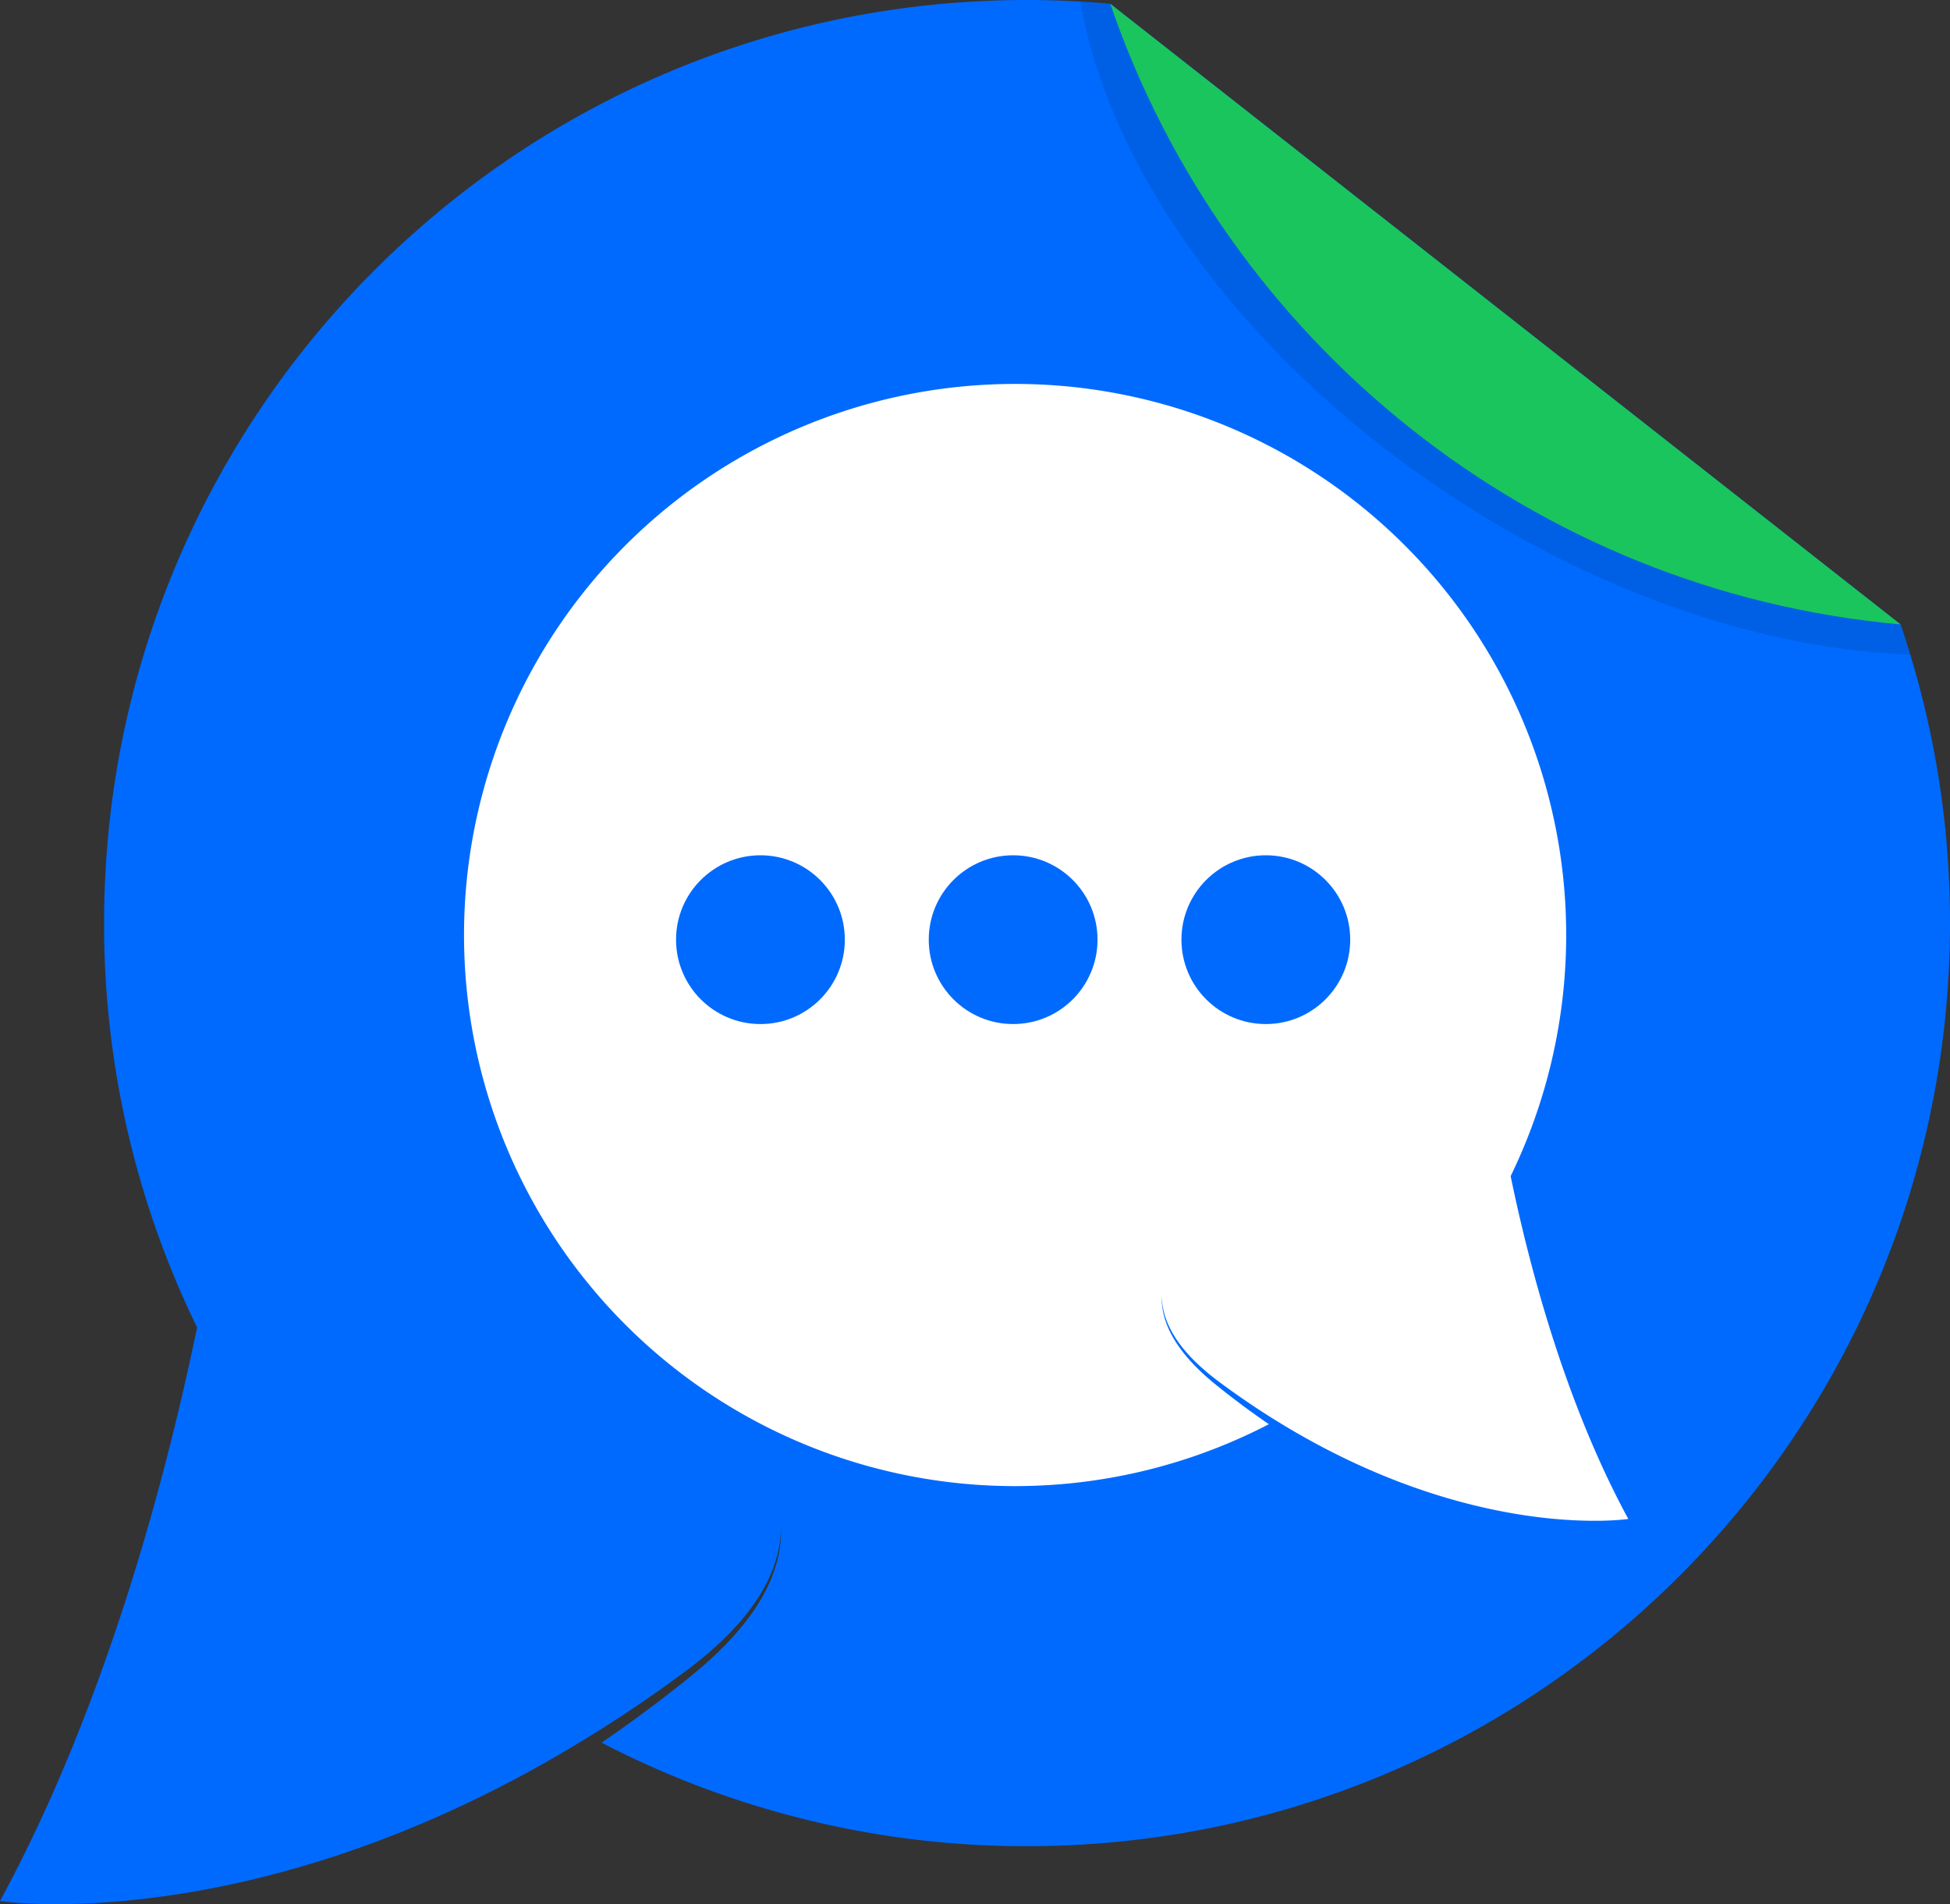
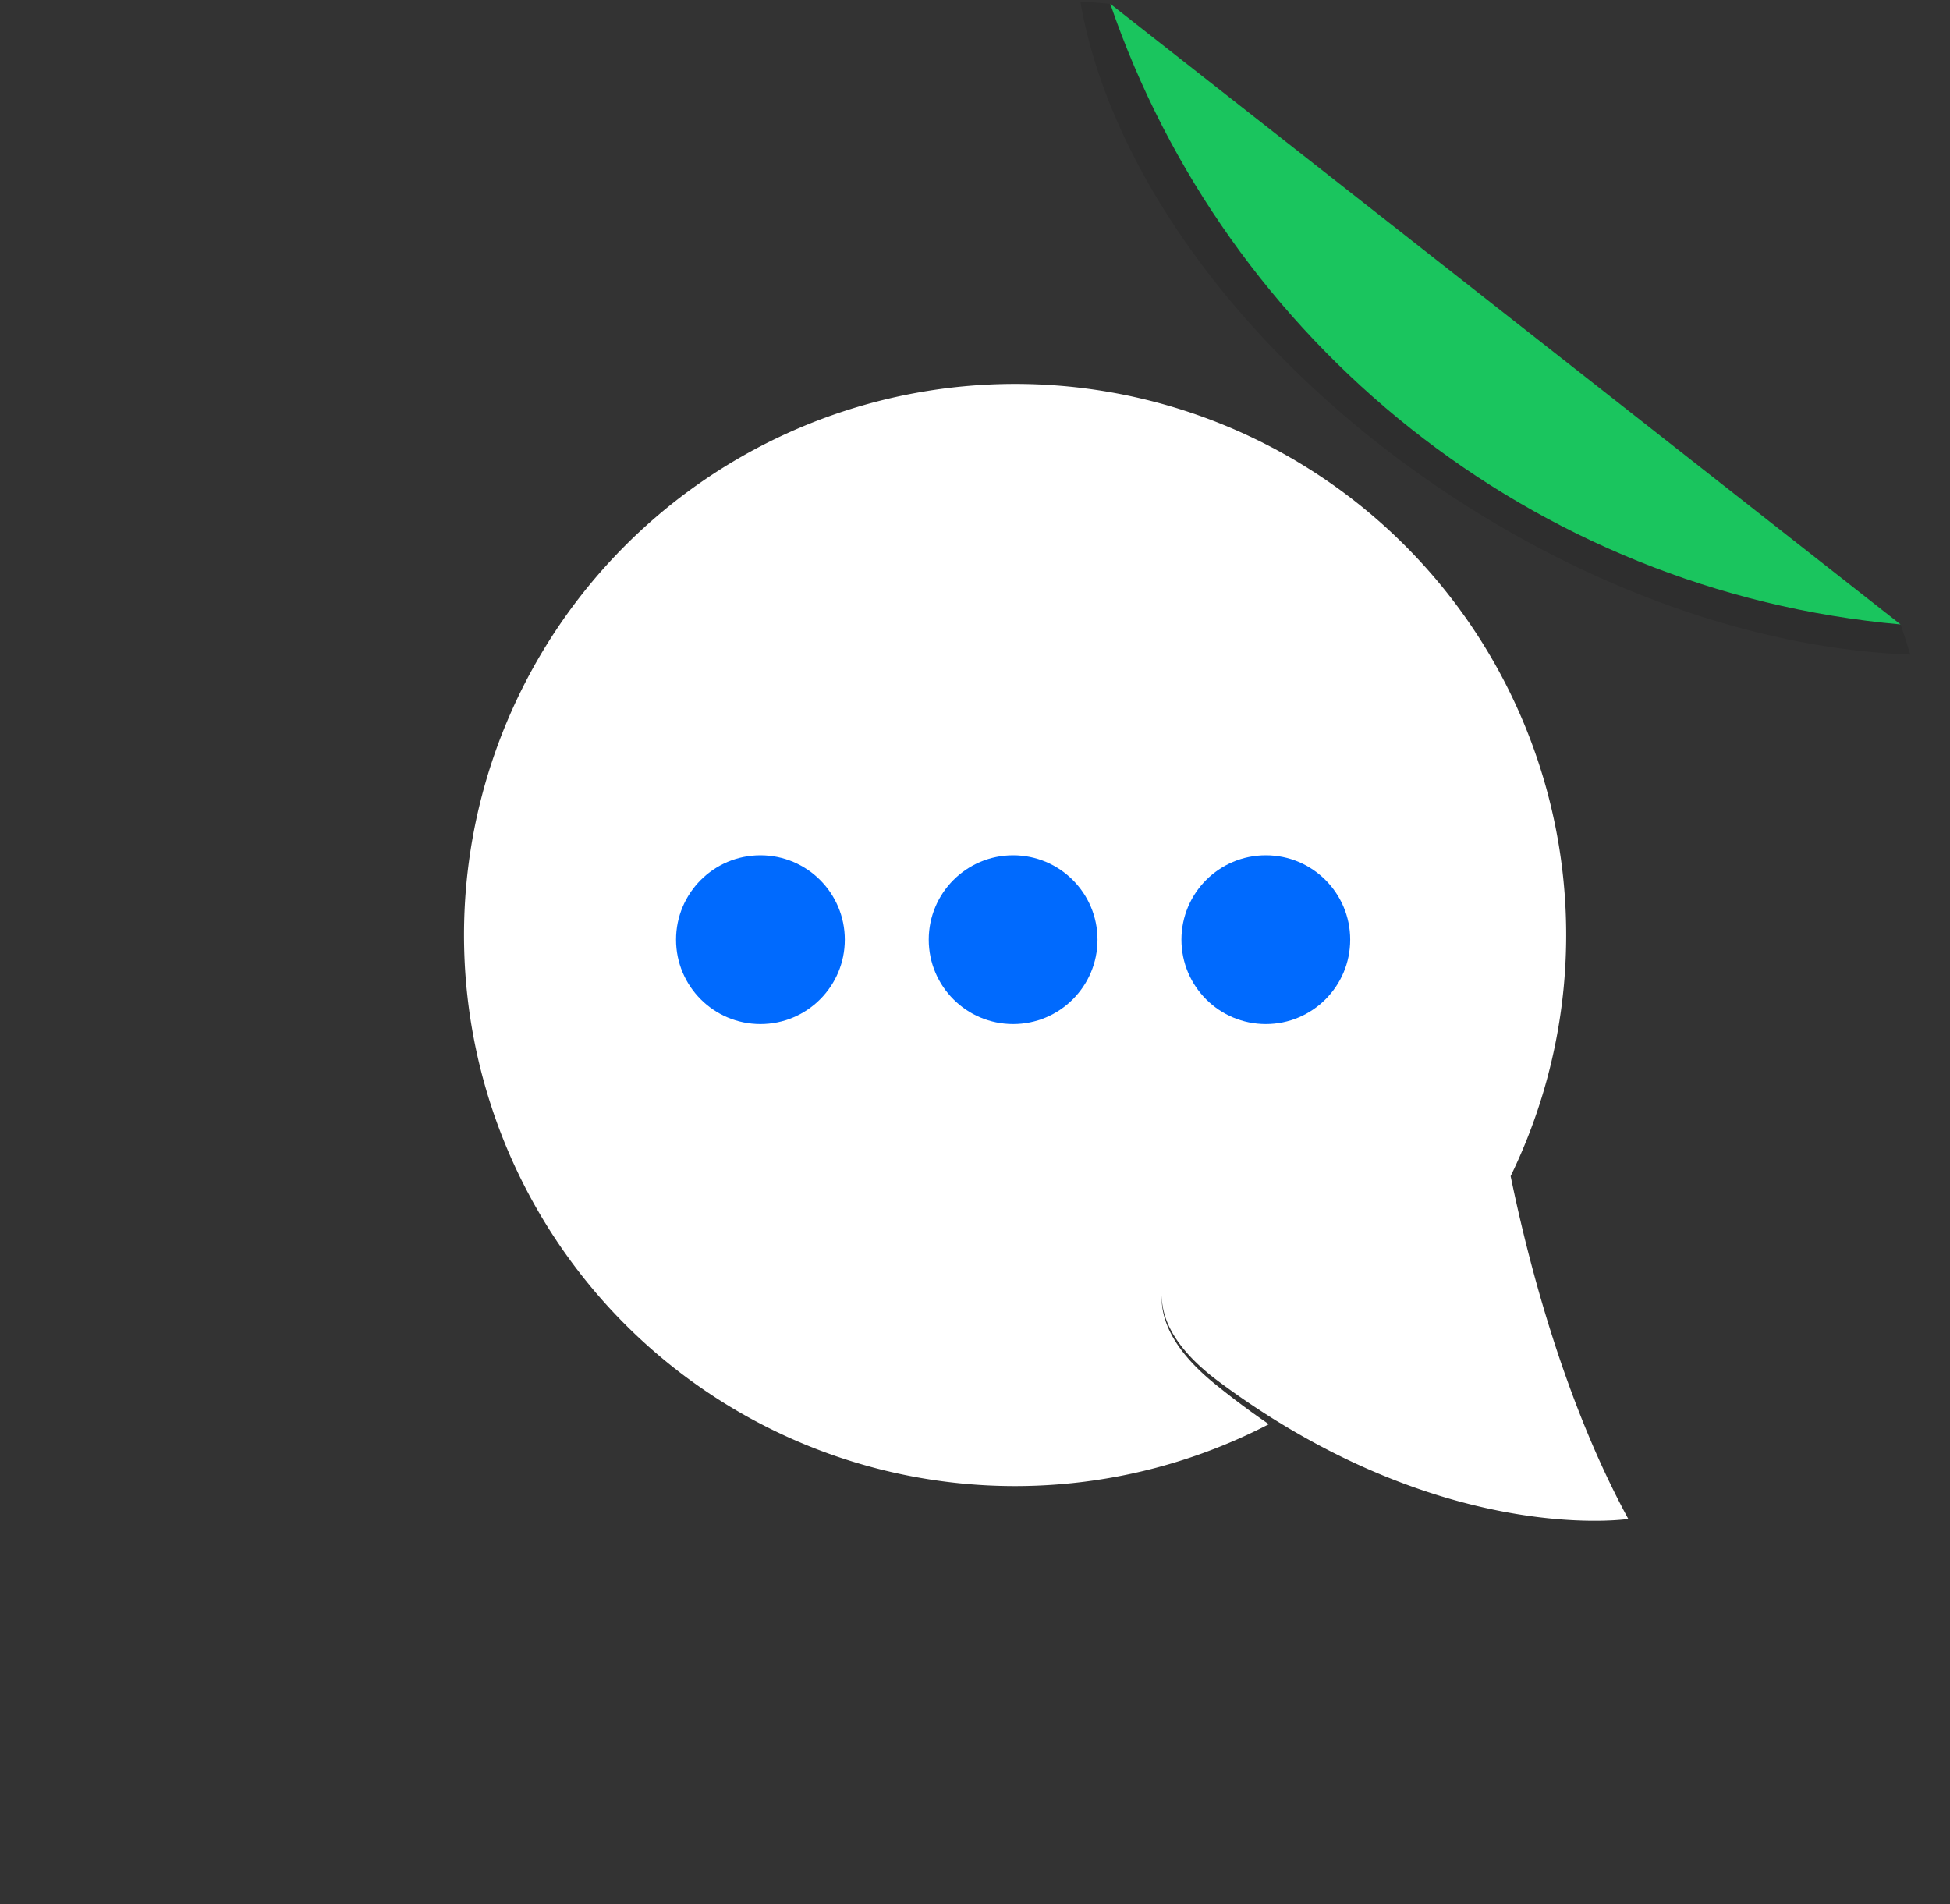
<svg xmlns="http://www.w3.org/2000/svg" id="Layer_1" data-name="Layer 1" viewBox="0 0 461.24 450.37">
  <rect x="0" y="0" width="461.24" height="450.37" fill="#333333" stroke="none" />
  <defs>
    <style>.cls-1{fill:#006afe;}.cls-2{opacity:0.1;}.cls-3{fill:#1ac55e;}.cls-4{fill:#fff;}</style>
  </defs>
-   <path class="cls-1" d="M486.62,249.15c0,120.58-97.76,218.34-218.34,218.34A217.31,217.31,0,0,1,167.69,443c6.86-4.7,13.83-9.86,20.88-15.55,15.7-12.66,21.9-24.5,21.53-35.41-.1,10.92-6.81,22.47-23.06,34.44q-11.26,8.31-22.17,15-4,2.46-7.86,4.71c-74.26,43-131.63,34.27-131.63,34.27C50.55,434.13,64.76,379.7,72,344.79a217.44,217.44,0,0,1-22-95.64C50,128.57,147.69,30.81,268.28,30.81c4.24,0,8.46.13,12.64.36,2.38.15,4.76.32,7.11.54l186.91,146.8q1.21,3.53,2.28,7.13A217.68,217.68,0,0,1,486.62,249.15Z" transform="translate(-25.38 -30.81)" />
  <path class="cls-2" d="M477.22,185.64c-33.53-1.21-72-13.61-107.94-37.1C320,116.3,287.83,71.36,280.92,31.17c2.38.15,4.76.32,7.11.54l186.91,146.8Q476.16,182,477.22,185.64Z" transform="translate(-25.38 -30.81)" />
  <path class="cls-3" d="M474.94,178.51C387.77,170.7,315.35,111.65,288,31.71Z" transform="translate(-25.38 -30.81)" />
  <path class="cls-4" d="M410.53,390.09s-34.28,5.21-78.64-20.47c-1.55-.89-3.11-1.84-4.7-2.81-4.33-2.69-8.76-5.67-13.24-9-9.71-7.15-13.72-14.05-13.78-20.57-.22,6.51,3.48,13.59,12.87,21.15,4.2,3.4,8.37,6.48,12.47,9.29A130.35,130.35,0,1,1,382.7,309C387,329.9,395.49,362.42,410.53,390.09Z" transform="translate(-25.38 -30.81)" />
  <circle class="cls-1" cx="299.41" cy="222.26" r="19.96" />
  <circle class="cls-1" cx="239.64" cy="222.26" r="19.96" />
  <circle class="cls-1" cx="179.87" cy="222.26" r="19.96" />
</svg>